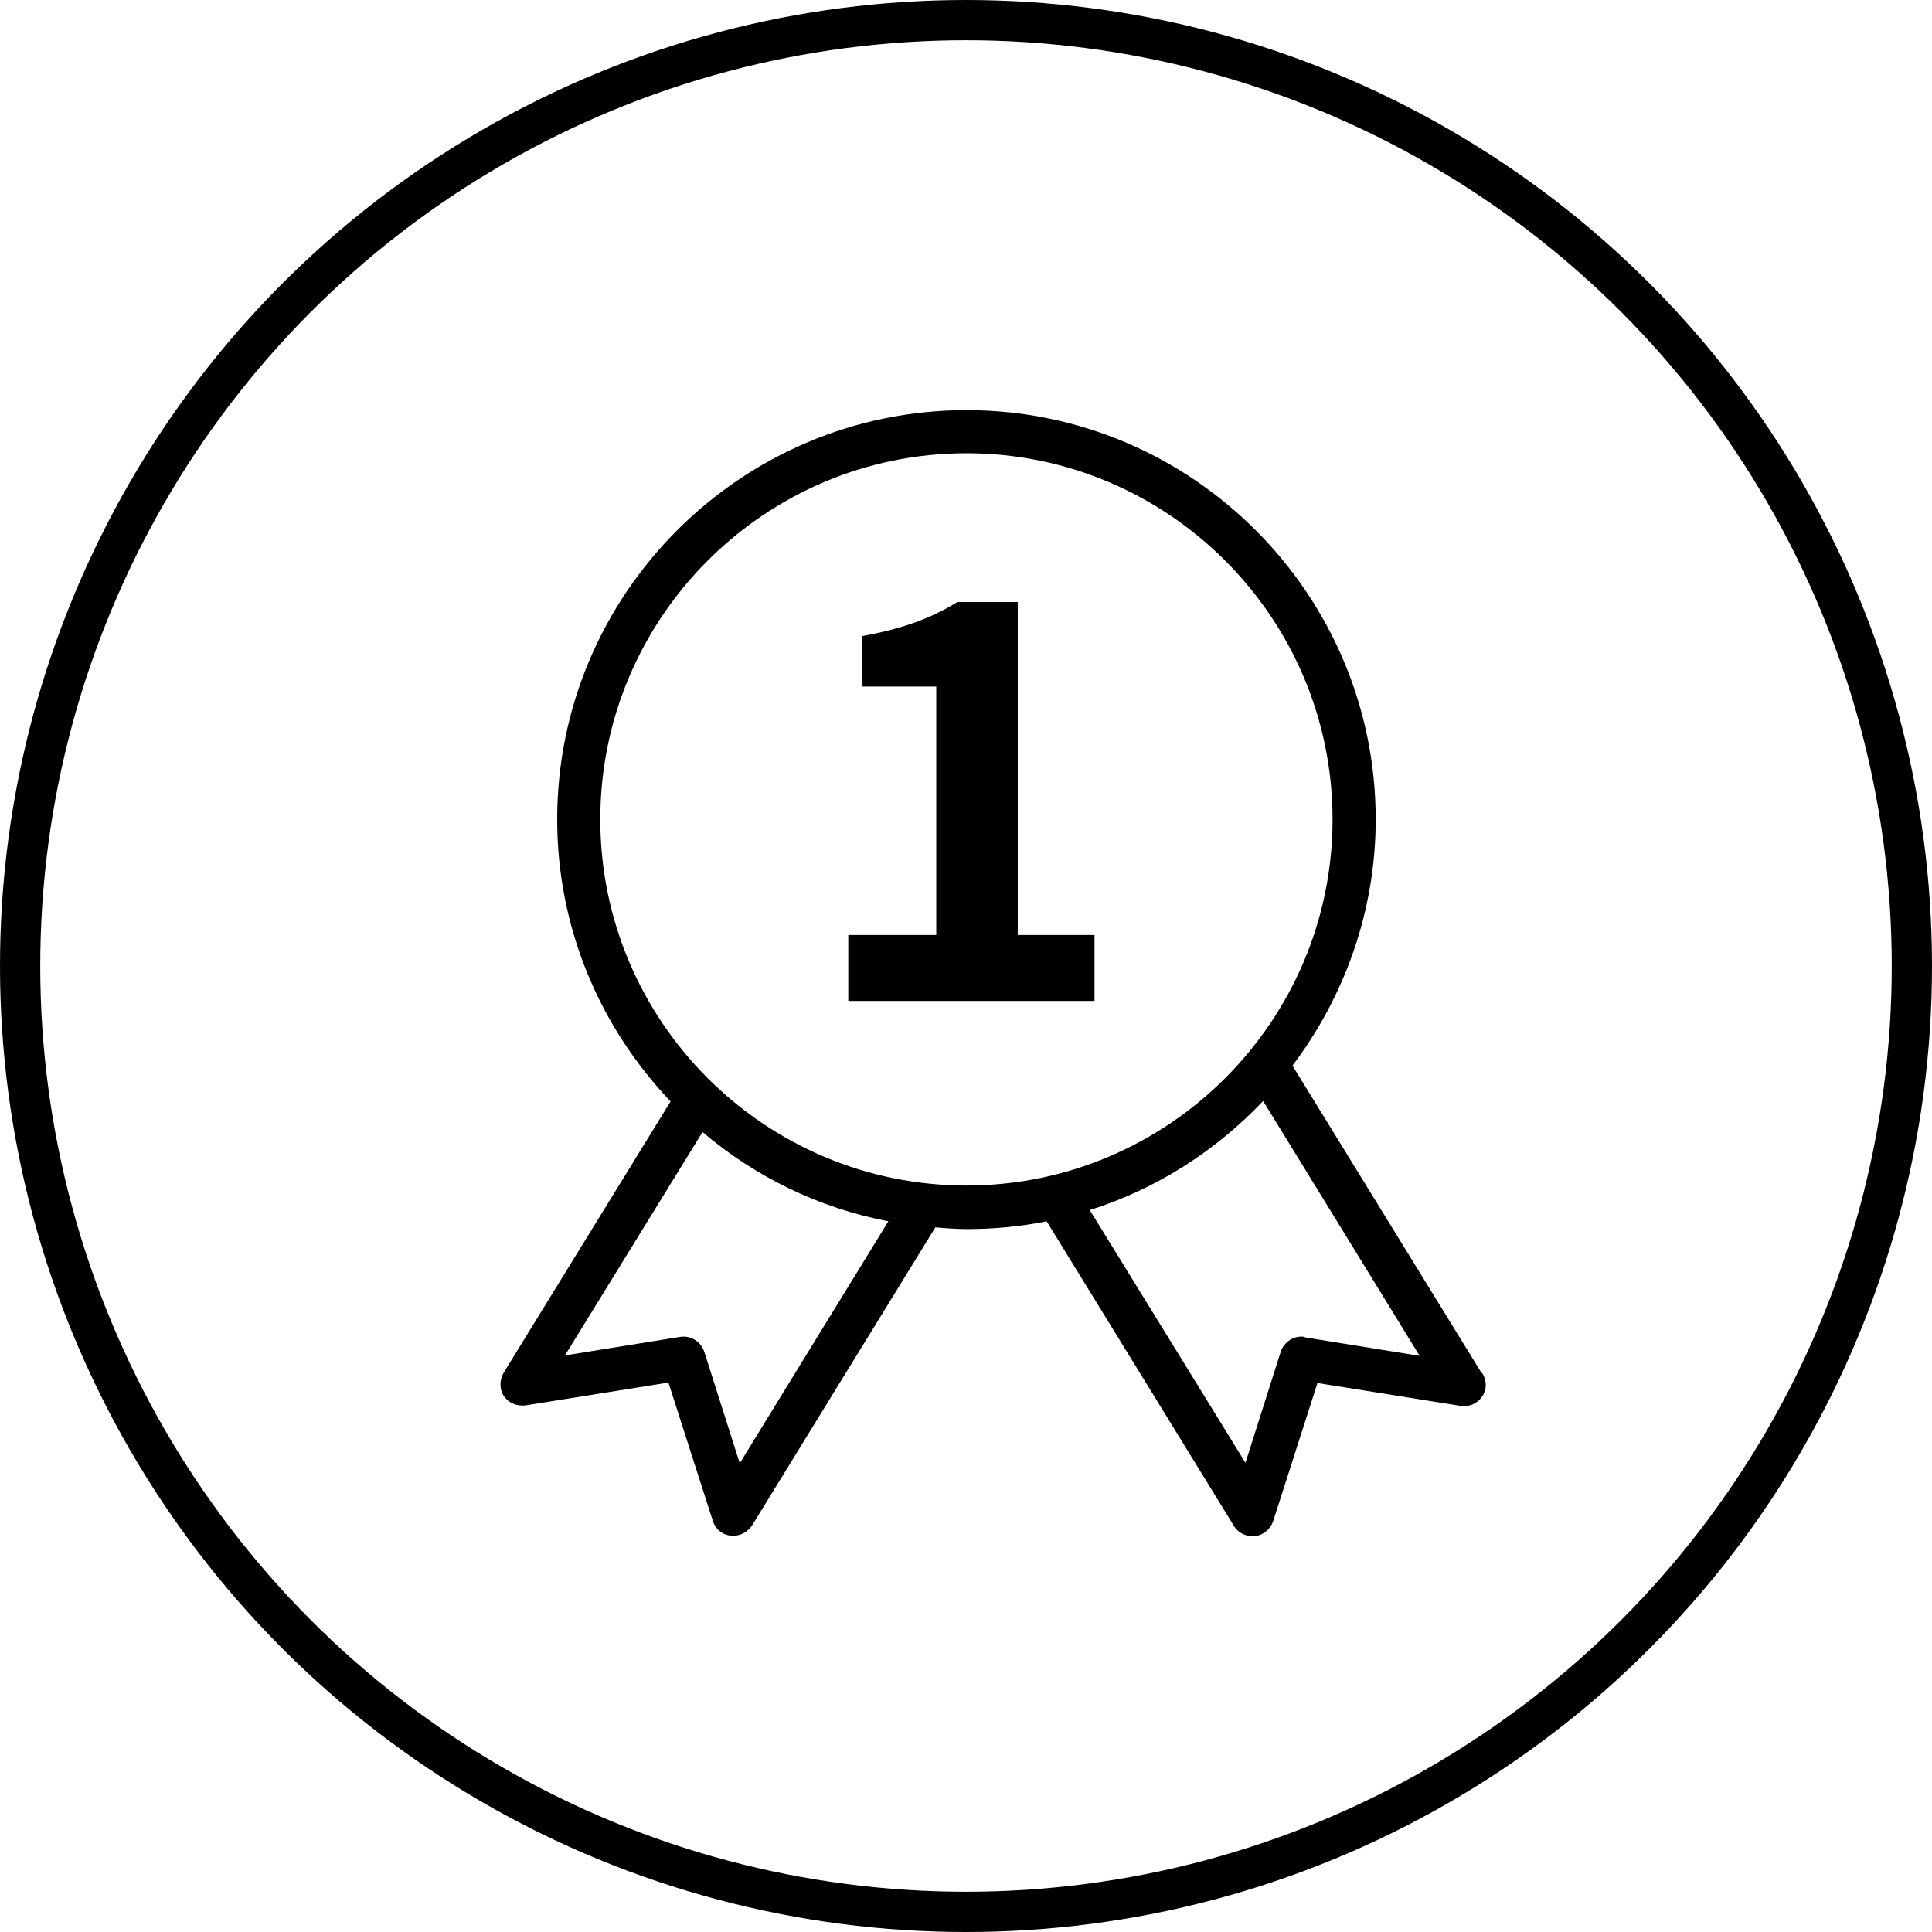
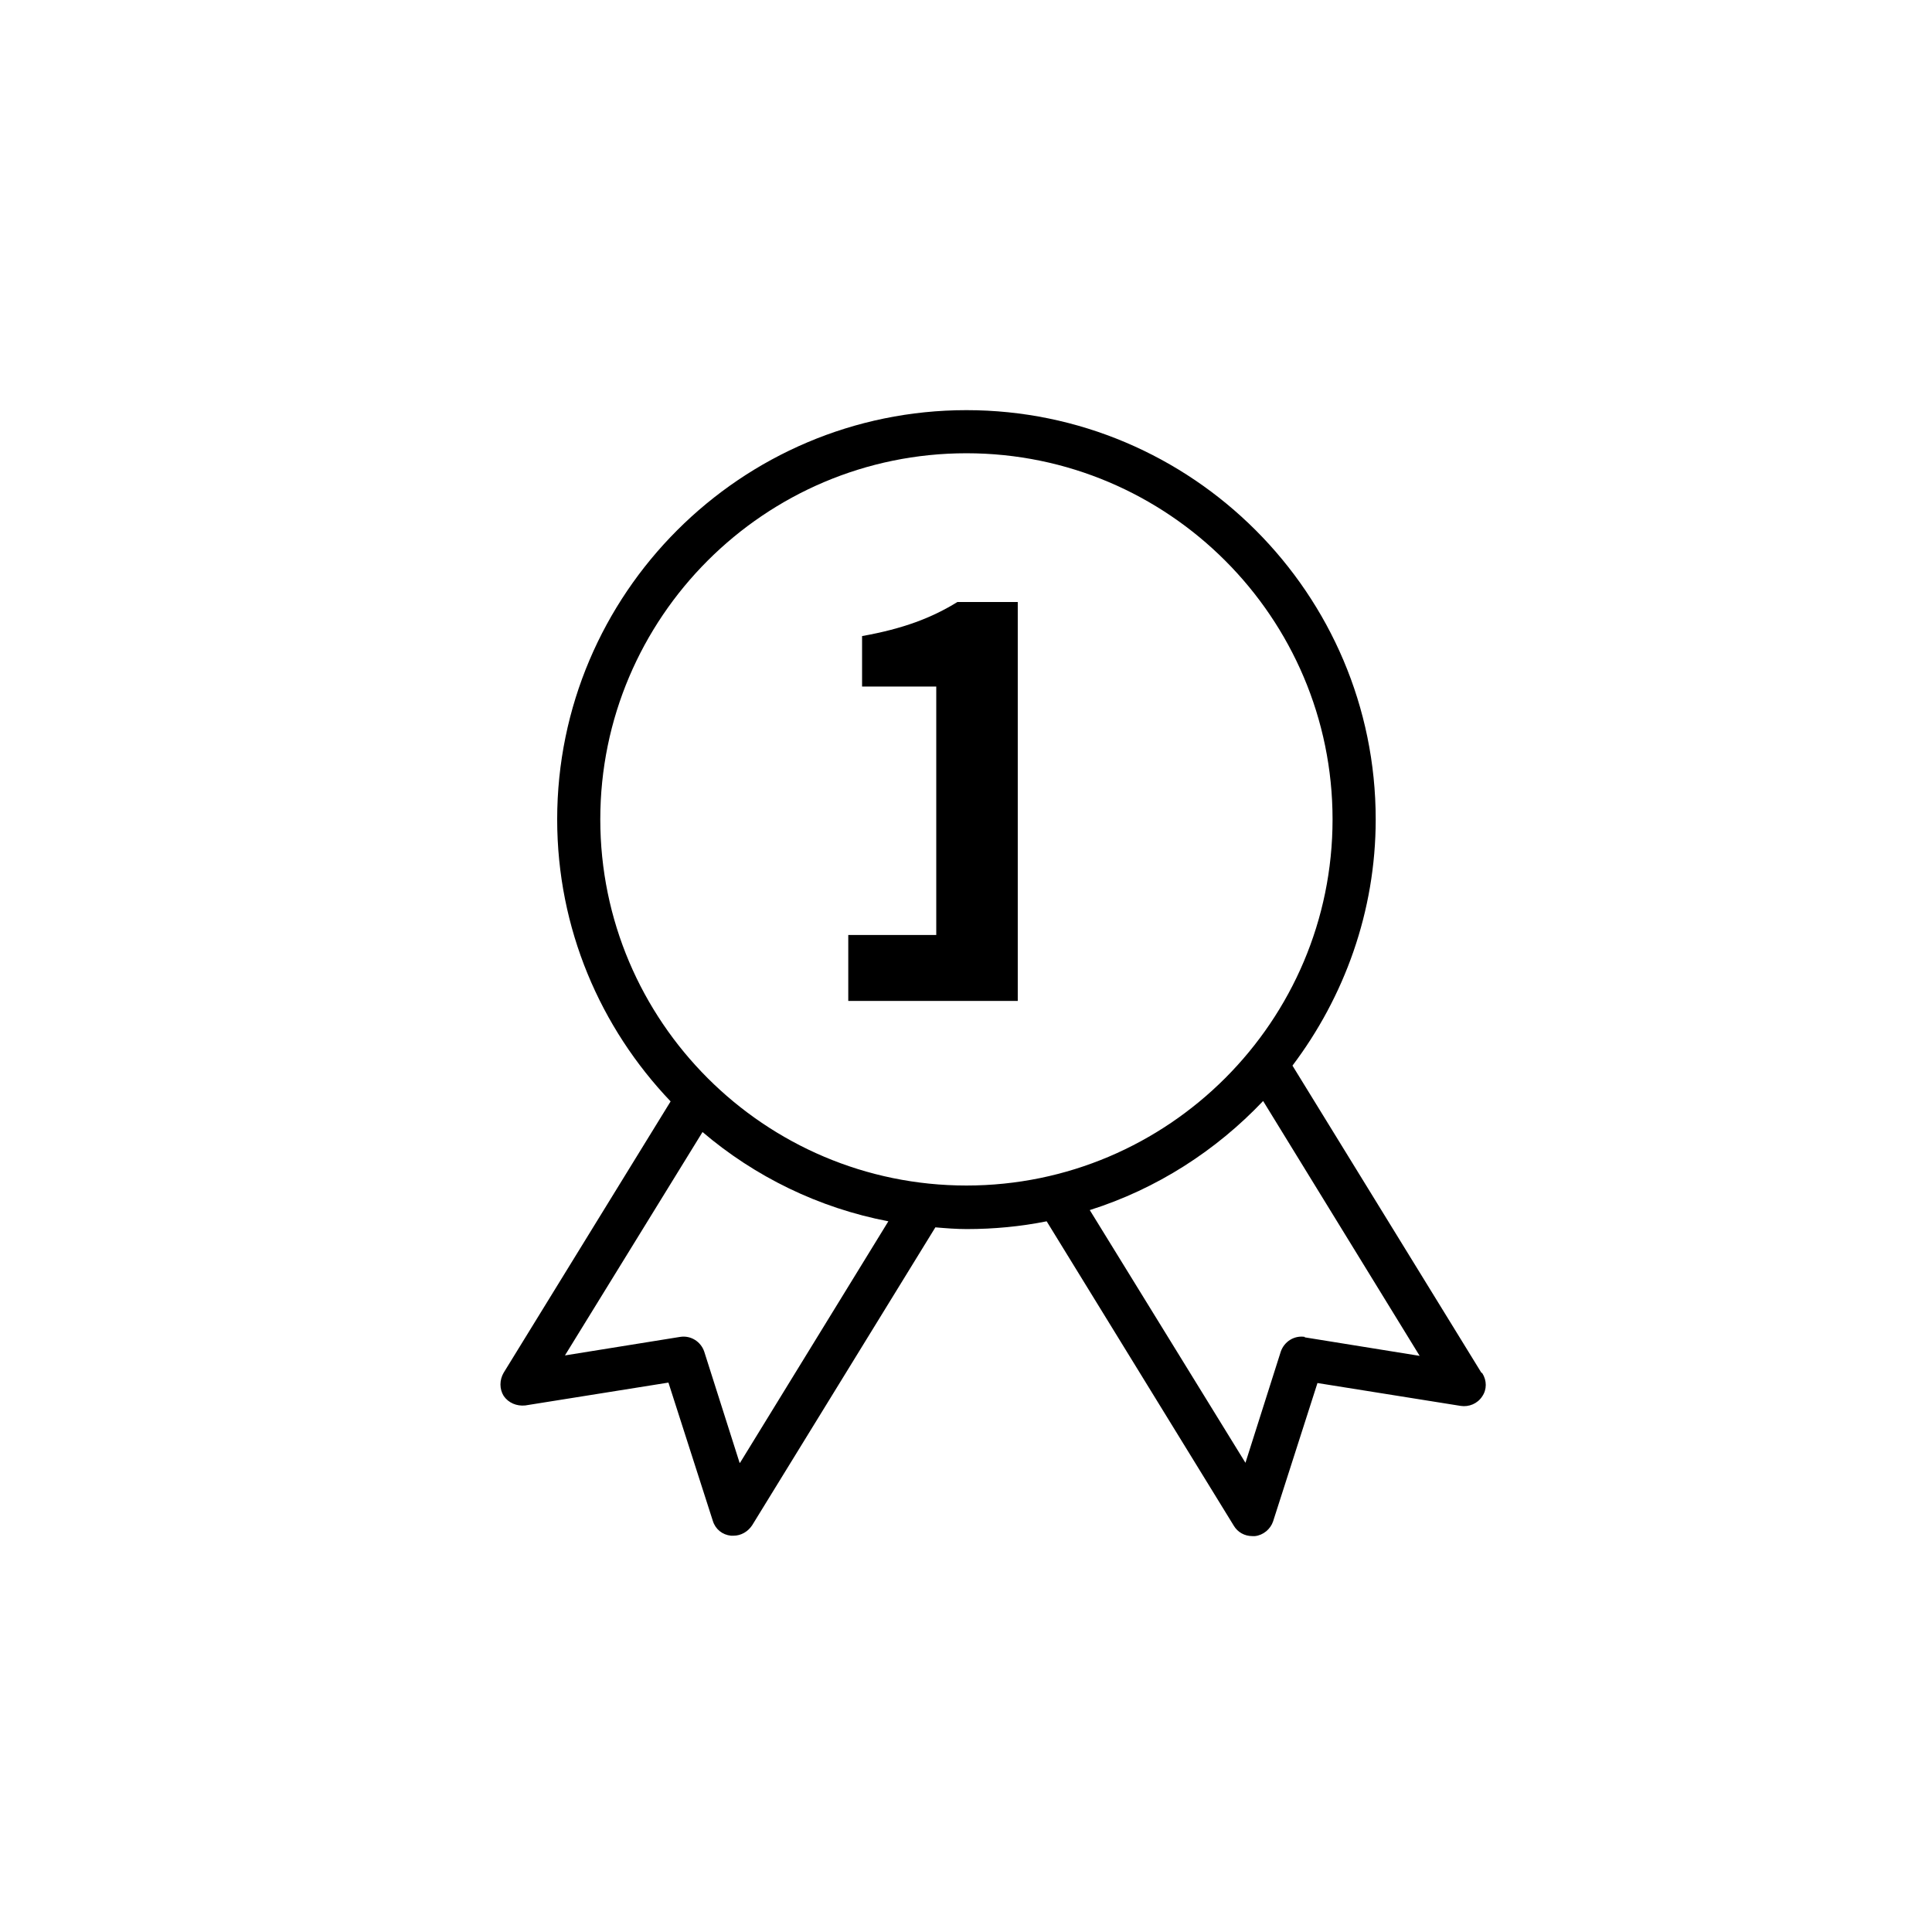
<svg xmlns="http://www.w3.org/2000/svg" width="48" height="48" viewBox="0 0 48 48" fill="none">
-   <circle cx="24" cy="24" r="23.5" stroke="black" />
-   <path d="M25.286 14.957H23.786C23.143 15.354 22.436 15.621 21.418 15.803V17.057H23.261V23.229H21.075V24.868H27.193V23.229H25.286V14.957Z" fill="black" />
+   <path d="M25.286 14.957H23.786C23.143 15.354 22.436 15.621 21.418 15.803V17.057H23.261V23.229H21.075V24.868H27.193H25.286V14.957Z" fill="black" />
  <path d="M36.804 34.104L32.111 26.475C33.396 24.772 34.179 22.65 34.179 20.357C34.179 14.754 29.614 10.19 24.011 10.19C18.407 10.19 13.843 14.754 13.843 20.357C13.843 23.068 14.914 25.532 16.661 27.364L12.514 34.104C12.407 34.286 12.407 34.511 12.514 34.682C12.632 34.854 12.836 34.94 13.05 34.918L16.607 34.35L17.711 37.789C17.775 37.993 17.946 38.132 18.161 38.154C18.182 38.154 18.204 38.154 18.225 38.154C18.407 38.154 18.579 38.057 18.686 37.897L23.239 30.493C23.496 30.515 23.754 30.536 24.021 30.536C24.696 30.536 25.361 30.472 26.004 30.343L30.654 37.907C30.75 38.068 30.921 38.164 31.114 38.164C31.136 38.164 31.157 38.164 31.179 38.164C31.382 38.143 31.564 37.993 31.629 37.8L32.732 34.361L36.289 34.929C36.493 34.961 36.707 34.875 36.825 34.693C36.943 34.522 36.943 34.297 36.825 34.114L36.804 34.104ZM18.375 36.343L17.496 33.579C17.411 33.332 17.164 33.172 16.896 33.215L14.036 33.675L17.454 28.125C18.75 29.229 20.336 30.011 22.071 30.343L18.386 36.343H18.375ZM14.914 20.357C14.914 15.343 18.996 11.261 24.011 11.261C29.025 11.261 33.107 15.343 33.107 20.357C33.107 25.372 29.025 29.454 24.011 29.454C18.996 29.454 14.914 25.372 14.914 20.357ZM32.421 33.215C32.154 33.172 31.907 33.332 31.821 33.579L30.943 36.343L27.075 30.064C28.736 29.54 30.214 28.586 31.382 27.354L35.271 33.686L32.411 33.225L32.421 33.215Z" fill="black" />
</svg>